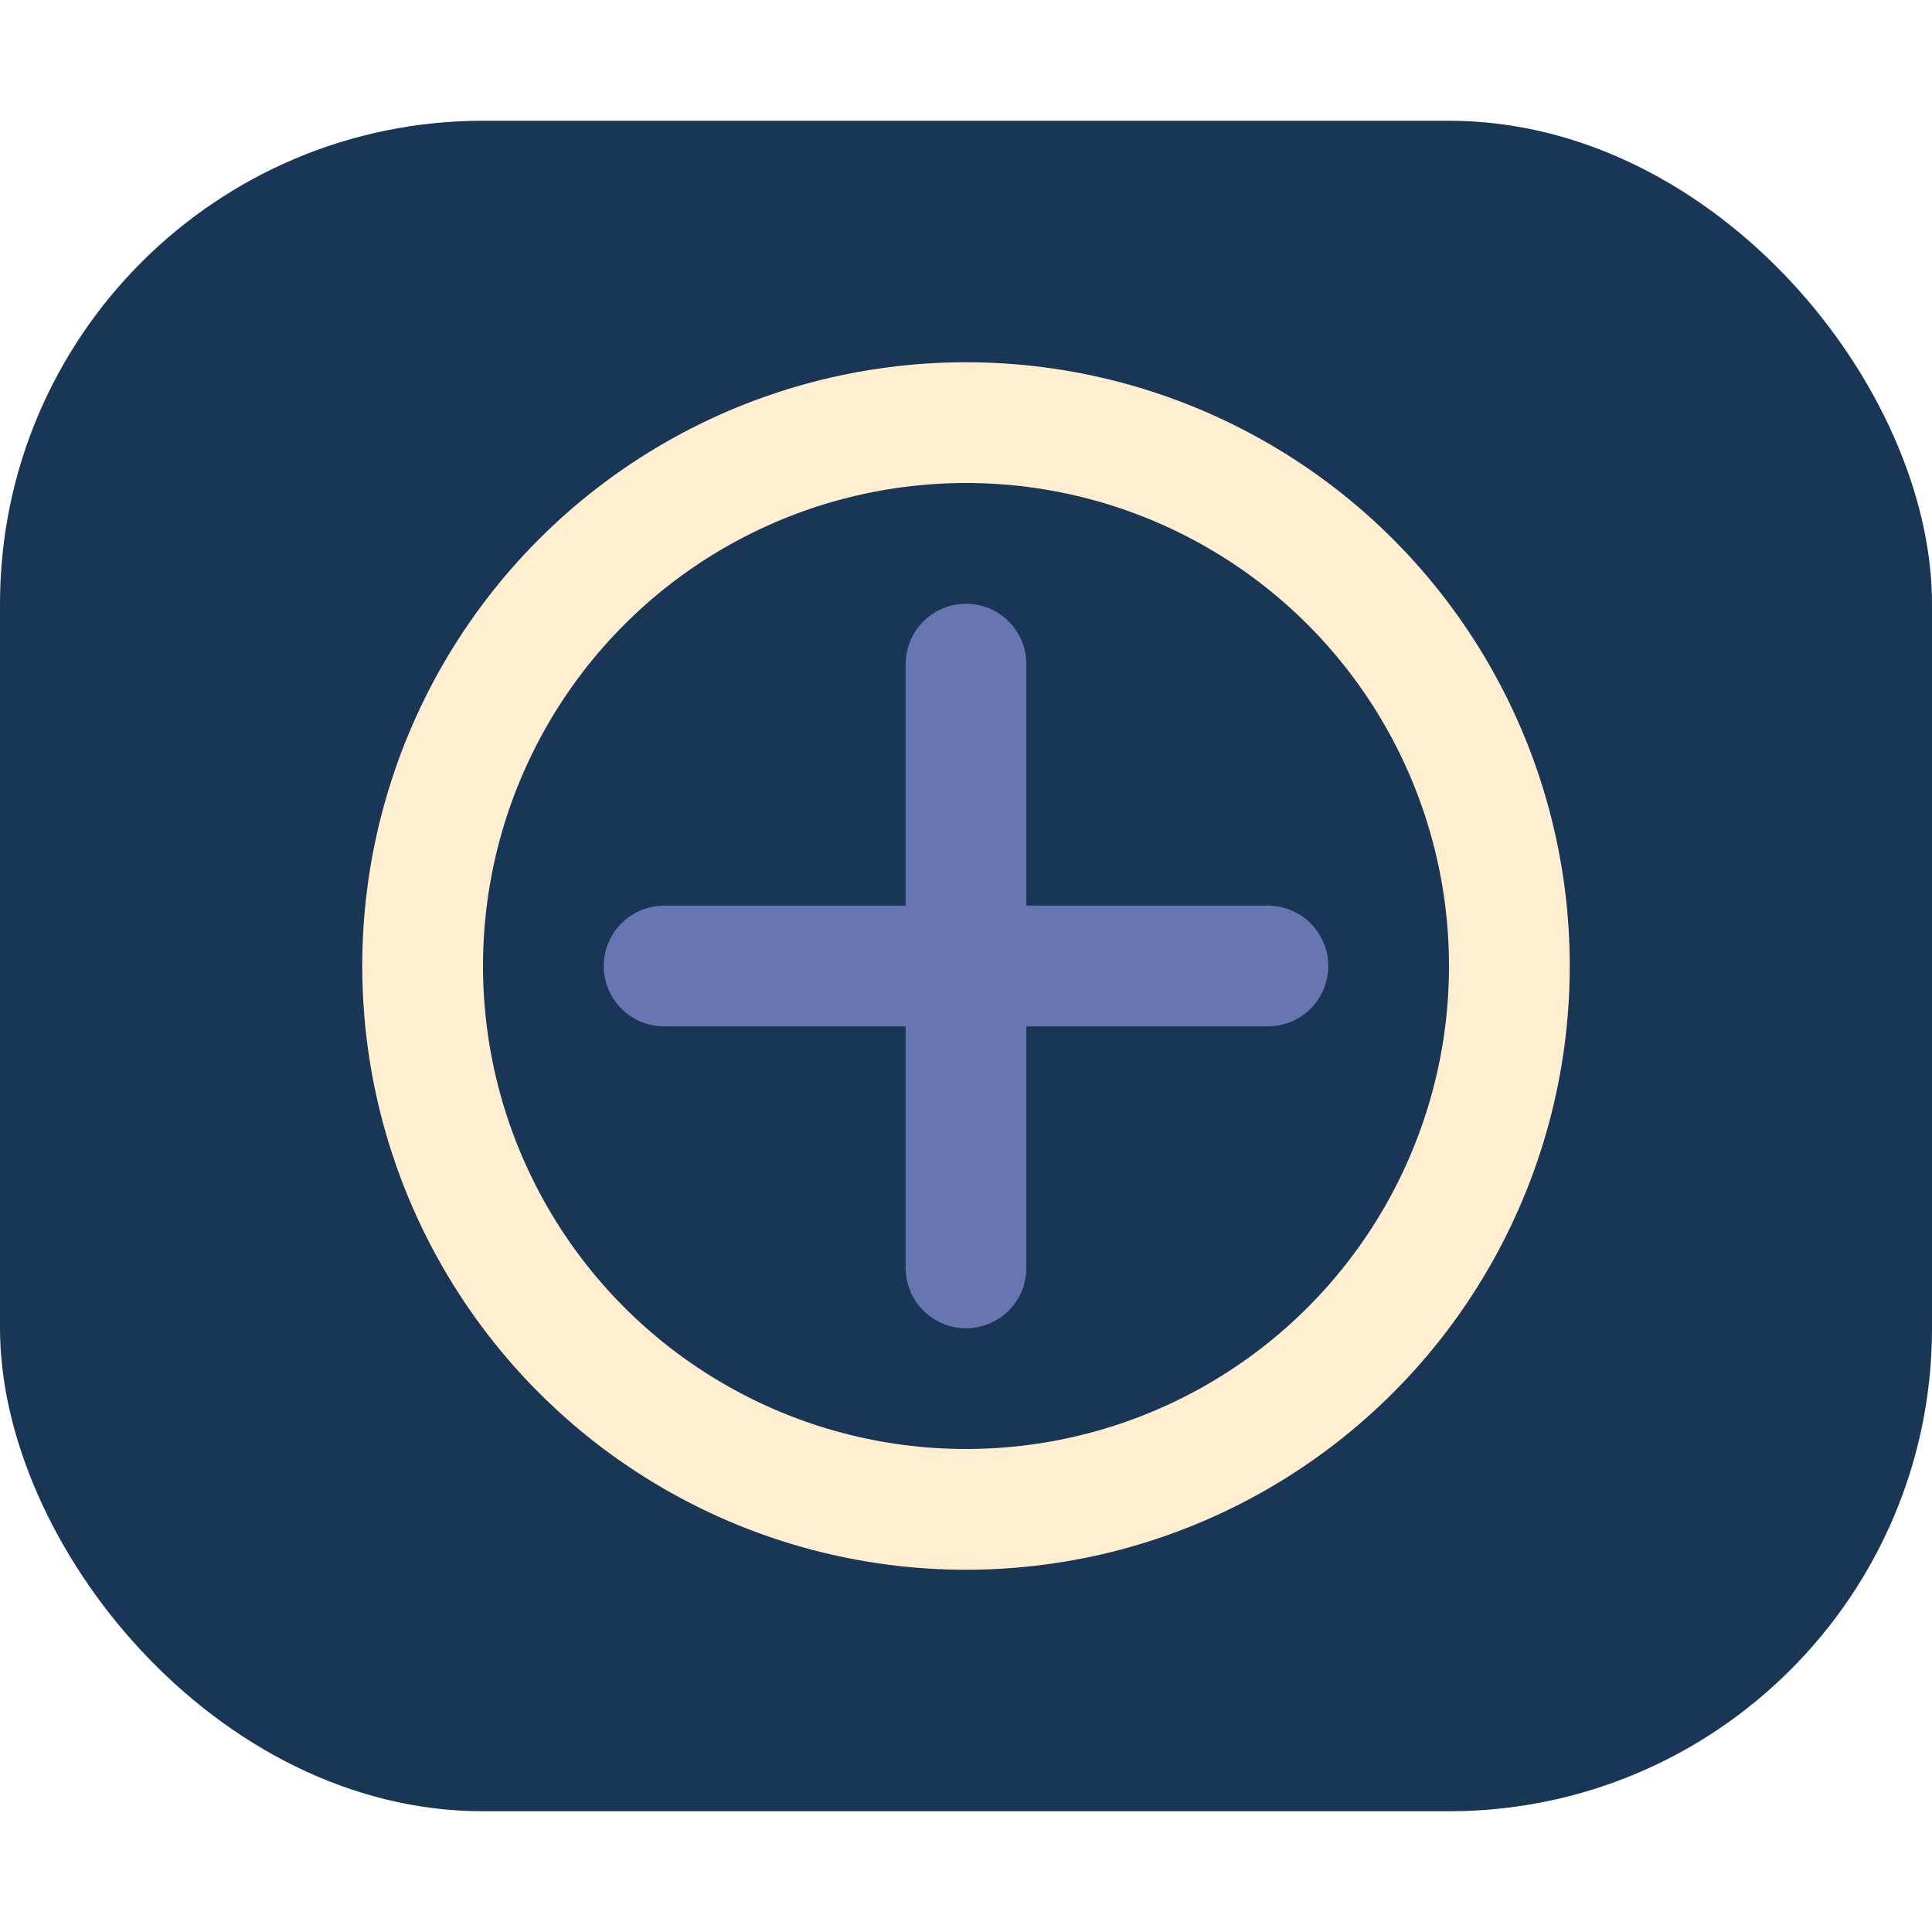
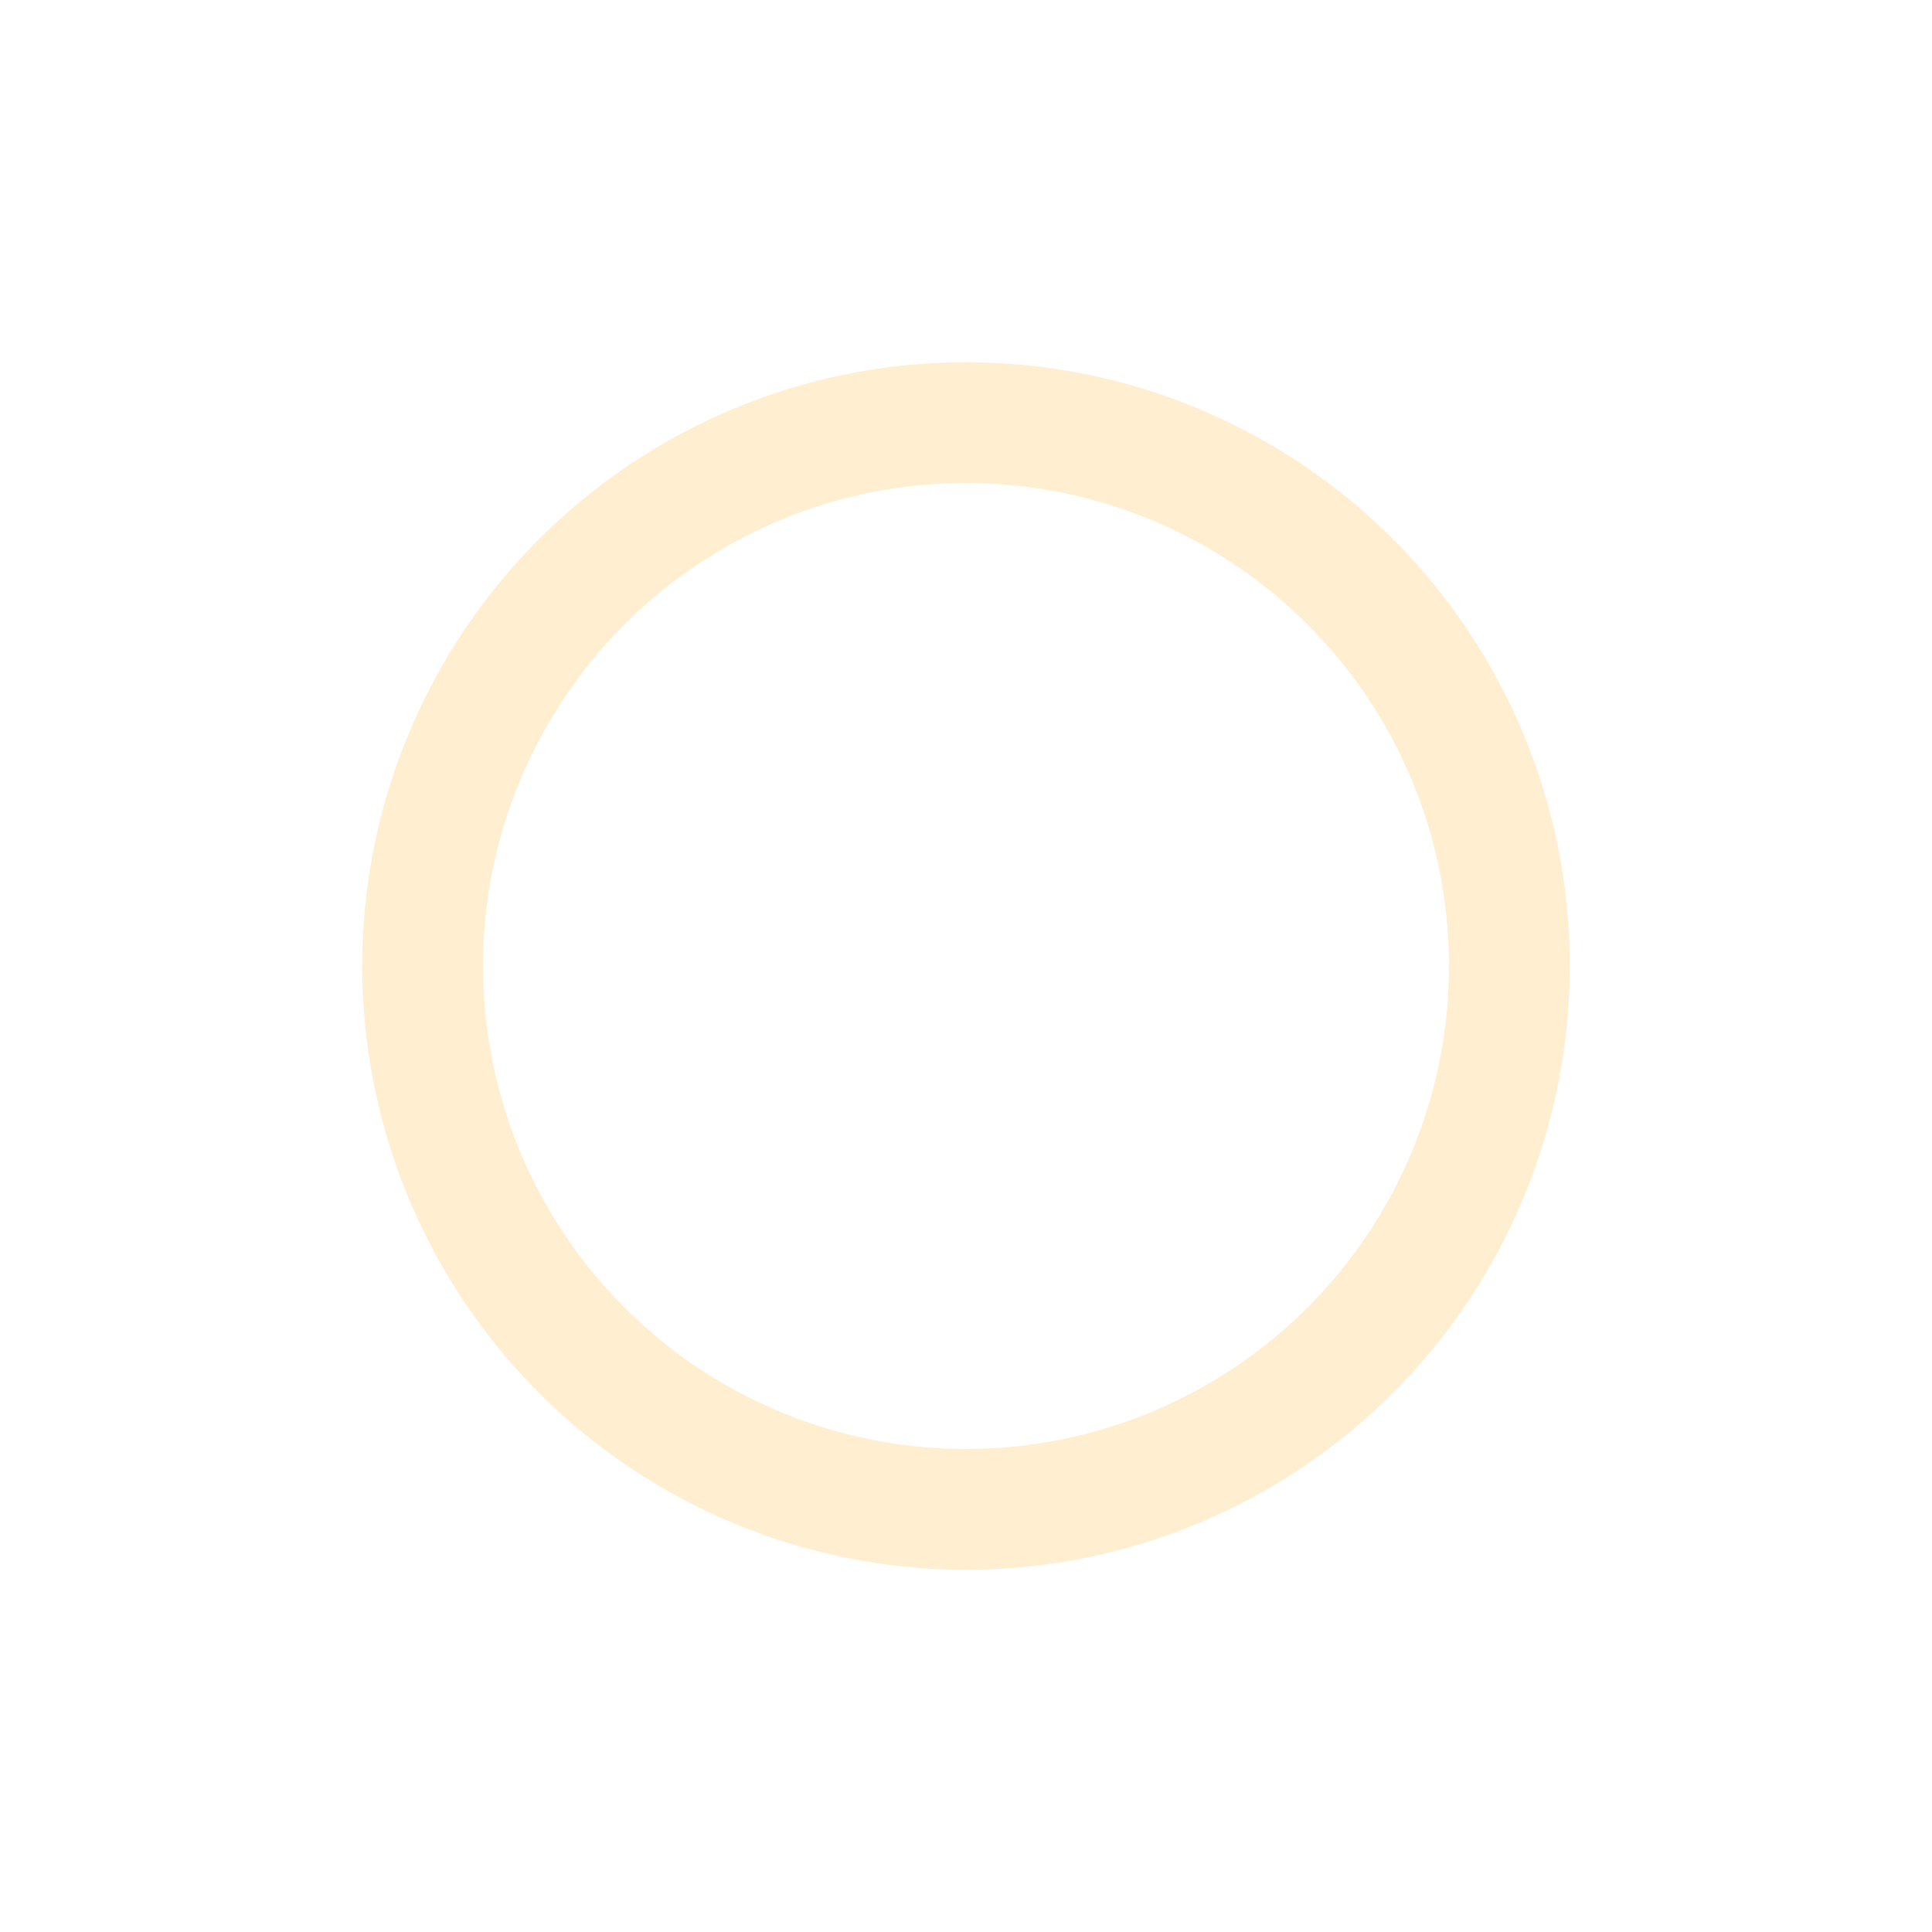
<svg xmlns="http://www.w3.org/2000/svg" width="32" height="32" viewBox="0 0 32 32">
-   <rect x="0" y="2" width="32" height="28" rx="8" fill="#193656" />
  <circle cx="16" cy="16" r="9" fill="none" stroke="#FFEECF" stroke-width="2" />
-   <path d="M16 11v10M11 16h10" stroke="#6776B0" stroke-width="2" stroke-linecap="round" />
</svg>